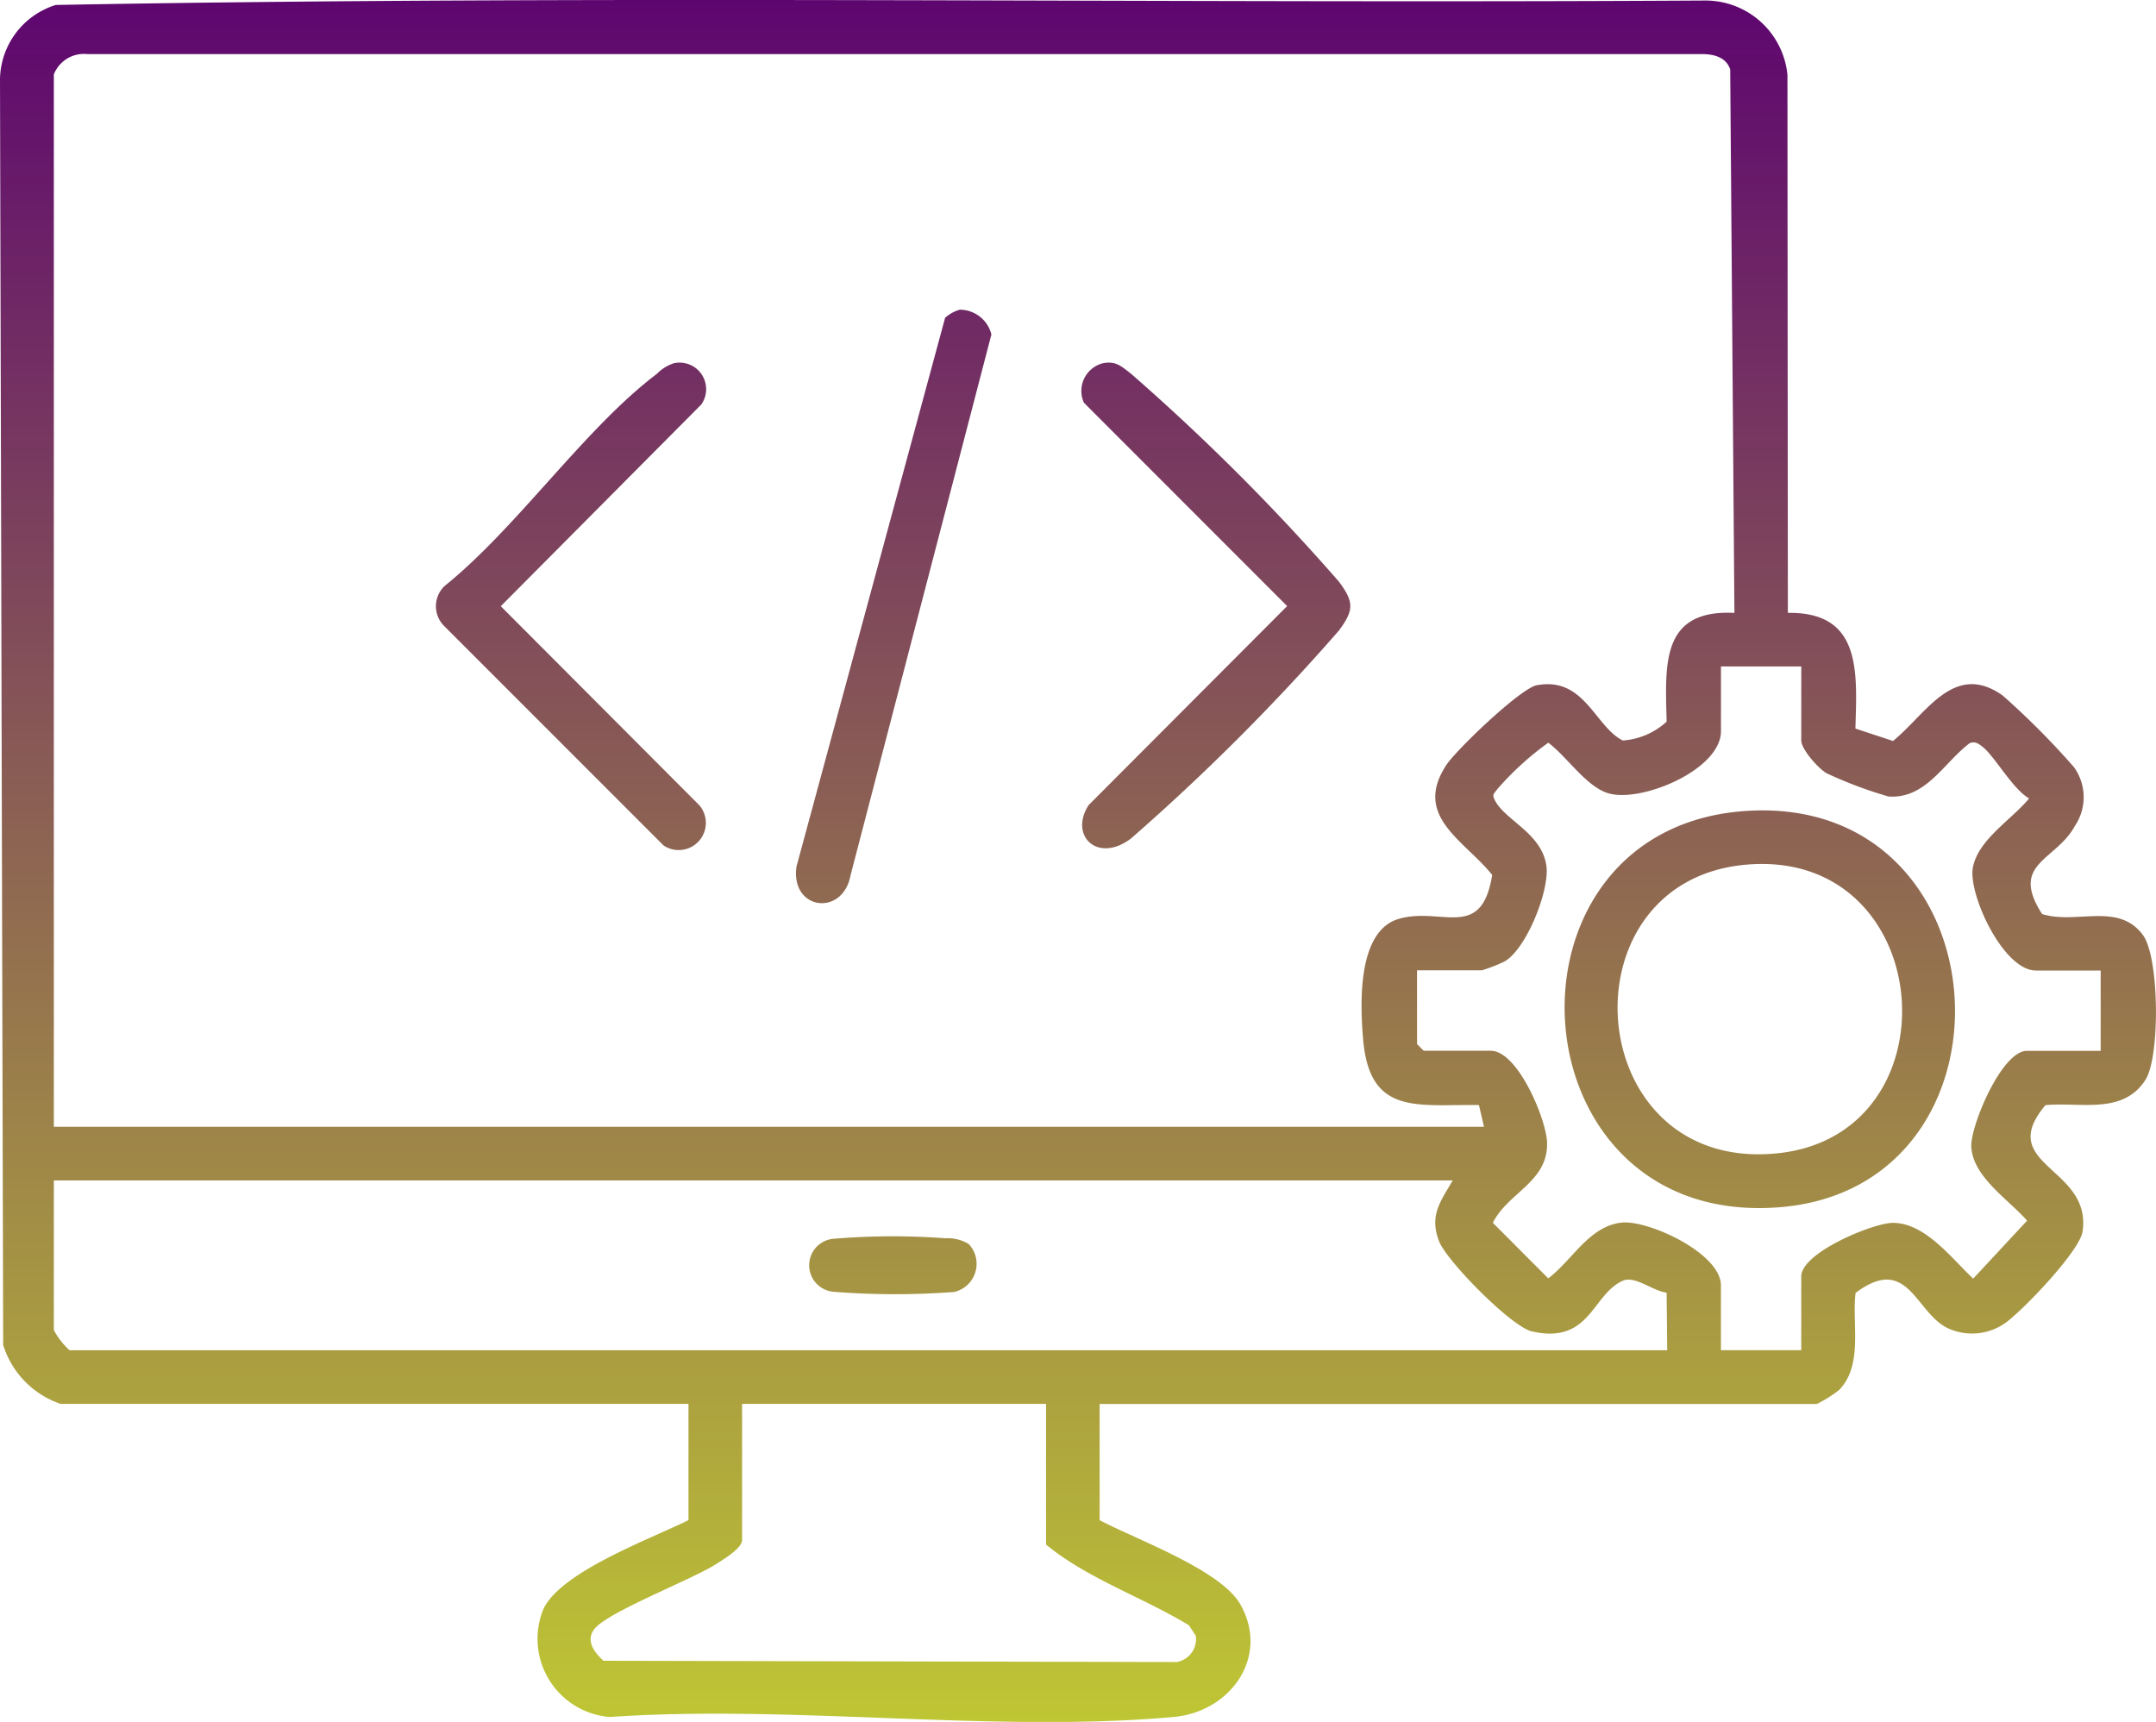
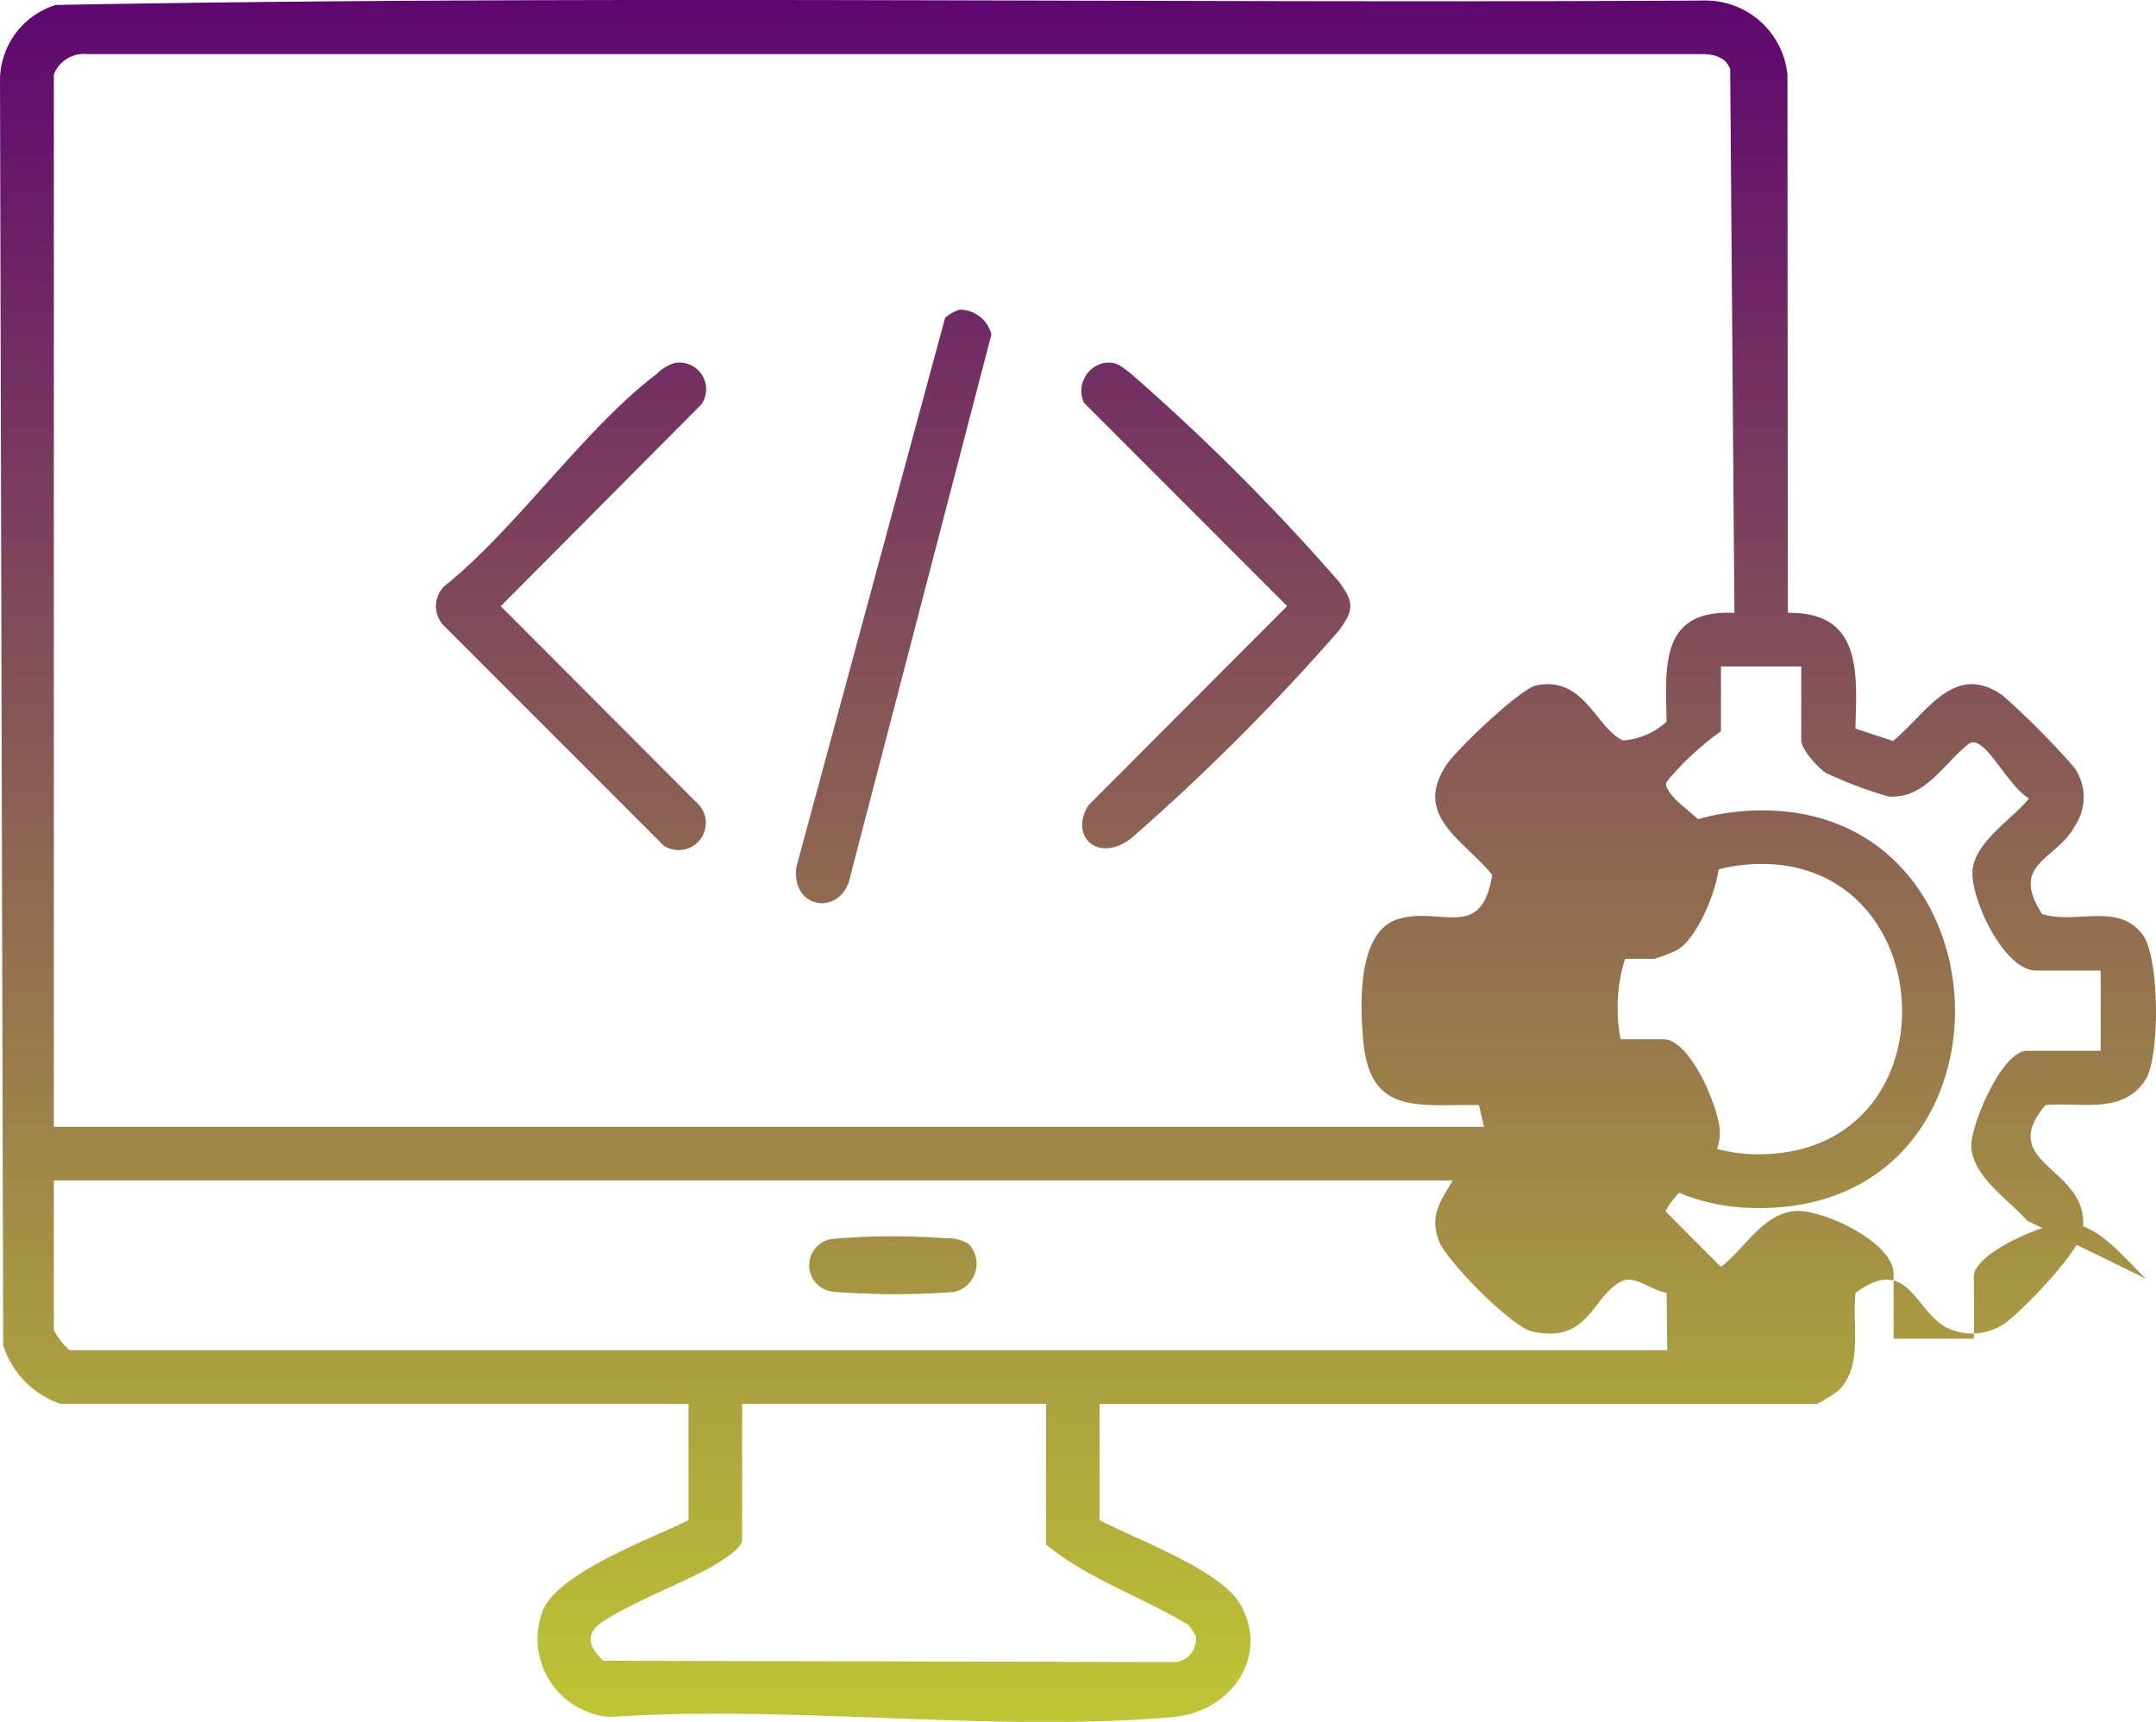
<svg xmlns="http://www.w3.org/2000/svg" width="93.949" height="75.041" viewBox="0 0 93.949 75.041">
  <defs>
    <linearGradient id="linear-gradient" x1="0.5" x2="0.5" y2="1" gradientUnits="objectBoundingBox">
      <stop offset="0" stop-color="#5d0470" />
      <stop offset="1" stop-color="#c0c933" />
    </linearGradient>
  </defs>
-   <path id="Path_105056" data-name="Path 105056" d="M89.307,64.953a3.953,3.953,0,0,1-2.5-2.569L86.669,7.2A3.449,3.449,0,0,1,89.1,3.987c23.916-.438,47.927-.053,71.88-.193a3.588,3.588,0,0,1,3.578,3.237l.018,23.45c3.237-.051,3.009,2.606,2.944,5.041l1.637.542c1.447-1.173,2.652-3.485,4.774-1.987a34.511,34.511,0,0,1,3.109,3.123,2.24,2.24,0,0,1,.039,2.573c-.818,1.512-2.859,1.612-1.424,3.832,1.477.469,3.322-.533,4.391.913.726.981.754,5.319.111,6.316-.988,1.53-2.819.955-4.357,1.1-2.223,2.641,2.038,2.692,1.618,5.511-.127.855-2.639,3.482-3.4,4.006a2.516,2.516,0,0,1-2.384.243c-1.495-.607-1.771-3.33-4.108-1.576-.164,1.354.343,3.162-.728,4.241a5.8,5.8,0,0,1-.96.6H134.586v5.062c1.6.849,5.3,2.168,6.144,3.691,1.271,2.281-.45,4.665-2.922,4.887-7.809.7-16.638-.547-24.556,0a3.417,3.417,0,0,1-2.912-4.684c.739-1.644,4.711-3.088,6.33-3.895V64.953ZM89.015,7.015V52.878h62.32l-.22-.948c-2.668-.04-4.758.475-5.045-2.843-.134-1.547-.269-4.748,1.556-5.272,1.869-.538,3.6.985,4.067-1.913-1.227-1.526-3.466-2.553-2-4.79.431-.661,3.227-3.337,3.934-3.475,2.085-.4,2.539,1.8,3.756,2.405a3.137,3.137,0,0,0,1.91-.821c-.055-2.464-.273-4.9,2.954-4.739L162.064,6.8c-.178-.554-.746-.677-1.275-.672H90.467a1.407,1.407,0,0,0-1.452.886m76.146,25.8h-3.5v2.824c0,1.716-3.628,3.2-5.01,2.671-.93-.353-1.72-1.576-2.514-2.17a12.929,12.929,0,0,0-2.224,2.026c-.142.206-.243.209-.1.491.45.872,2.033,1.423,2.24,2.84.156,1.067-.879,3.654-1.831,4.181a6.943,6.943,0,0,1-.981.382h-2.824v3.213l.292.292h2.921c1.18,0,2.418,2.991,2.453,3.99.06,1.723-1.7,2.179-2.362,3.508l2.414,2.421c1.06-.8,1.8-2.305,3.23-2.432,1.157-.1,4.294,1.34,4.294,2.738v2.824h3.5V59.4c0-1.034,3.123-2.332,3.993-2.335,1.414,0,2.56,1.551,3.5,2.43L175,56.968c-.795-.914-2.376-1.911-2.43-3.23-.037-.9,1.322-4.171,2.423-4.171h3.214v-3.5h-2.824c-1.423,0-2.959-3.336-2.745-4.486.229-1.226,1.692-2.087,2.449-3.012-.733-.431-1.5-1.843-2.029-2.254-.181-.139-.317-.244-.557-.158-1.138.86-1.911,2.442-3.541,2.326a18.348,18.348,0,0,1-2.7-1.015c-.364-.215-1.1-1.039-1.1-1.431Zm-15.189,22.4H89.015v6.524a3.279,3.279,0,0,0,.682.877h69.622l-.026-2.506c-.6-.074-1.382-.76-1.915-.52-1.336.6-1.417,2.785-3.958,2.205-.888-.2-3.719-3.072-4.046-3.935-.426-1.124.062-1.72.6-2.645m-17.723,9.738H119.006v5.94c0,.352-.816.841-1.111,1.03-1.074.695-4.764,2.1-5.333,2.852-.378.5,0,1.011.406,1.375l24.983.055a1.015,1.015,0,0,0,.825-1.148l-.3-.454c-2.013-1.224-4.424-2.031-6.225-3.517ZM115.3,20.059c-3.137,2.36-6.1,6.71-9.253,9.246a1.216,1.216,0,0,0,0,1.771l9.539,9.543a1.184,1.184,0,0,0,1.558-1.753l-8.653-8.676,8.736-8.789a1.158,1.158,0,0,0-1.194-1.8,1.839,1.839,0,0,0-.733.454m18.6,1.266,8.857,8.864-8.653,8.676c-.855,1.335.394,2.548,1.845,1.456a94.465,94.465,0,0,0,9.056-9.056c.672-.9.672-1.255,0-2.151a94.258,94.258,0,0,0-9.056-9.056c-.411-.309-.64-.564-1.224-.452a1.245,1.245,0,0,0-.825,1.718m-6.047-3.7-6.476,23.914c-.273,1.9,2.01,2.2,2.353.392l6.14-23.578a1.42,1.42,0,0,0-1.379-1.08,1.634,1.634,0,0,0-.638.352m.018,40.116a30.957,30.957,0,0,0-4.866.021,1.159,1.159,0,0,0,0,2.312,34.1,34.1,0,0,0,5.242.007,1.258,1.258,0,0,0,.637-2.087,1.753,1.753,0,0,0-1.013-.253M162.986,39.1c11.157-.5,12.019,16.35,1.3,17.278-11.845,1.025-12.833-16.759-1.3-17.278m0,2.337c-8.356.492-7.5,13.445,1.1,12.6,7.869-.768,7.021-13.083-1.1-12.6" transform="translate(-86.669 -3.771)" fill="url(#linear-gradient)" />
+   <path id="Path_105056" data-name="Path 105056" d="M89.307,64.953a3.953,3.953,0,0,1-2.5-2.569L86.669,7.2A3.449,3.449,0,0,1,89.1,3.987c23.916-.438,47.927-.053,71.88-.193a3.588,3.588,0,0,1,3.578,3.237l.018,23.45c3.237-.051,3.009,2.606,2.944,5.041l1.637.542c1.447-1.173,2.652-3.485,4.774-1.987a34.511,34.511,0,0,1,3.109,3.123,2.24,2.24,0,0,1,.039,2.573c-.818,1.512-2.859,1.612-1.424,3.832,1.477.469,3.322-.533,4.391.913.726.981.754,5.319.111,6.316-.988,1.53-2.819.955-4.357,1.1-2.223,2.641,2.038,2.692,1.618,5.511-.127.855-2.639,3.482-3.4,4.006a2.516,2.516,0,0,1-2.384.243c-1.495-.607-1.771-3.33-4.108-1.576-.164,1.354.343,3.162-.728,4.241a5.8,5.8,0,0,1-.96.6H134.586v5.062c1.6.849,5.3,2.168,6.144,3.691,1.271,2.281-.45,4.665-2.922,4.887-7.809.7-16.638-.547-24.556,0a3.417,3.417,0,0,1-2.912-4.684c.739-1.644,4.711-3.088,6.33-3.895V64.953ZM89.015,7.015V52.878h62.32l-.22-.948c-2.668-.04-4.758.475-5.045-2.843-.134-1.547-.269-4.748,1.556-5.272,1.869-.538,3.6.985,4.067-1.913-1.227-1.526-3.466-2.553-2-4.79.431-.661,3.227-3.337,3.934-3.475,2.085-.4,2.539,1.8,3.756,2.405a3.137,3.137,0,0,0,1.91-.821c-.055-2.464-.273-4.9,2.954-4.739L162.064,6.8c-.178-.554-.746-.677-1.275-.672H90.467a1.407,1.407,0,0,0-1.452.886m76.146,25.8h-3.5v2.824a12.929,12.929,0,0,0-2.224,2.026c-.142.206-.243.209-.1.491.45.872,2.033,1.423,2.24,2.84.156,1.067-.879,3.654-1.831,4.181a6.943,6.943,0,0,1-.981.382h-2.824v3.213l.292.292h2.921c1.18,0,2.418,2.991,2.453,3.99.06,1.723-1.7,2.179-2.362,3.508l2.414,2.421c1.06-.8,1.8-2.305,3.23-2.432,1.157-.1,4.294,1.34,4.294,2.738v2.824h3.5V59.4c0-1.034,3.123-2.332,3.993-2.335,1.414,0,2.56,1.551,3.5,2.43L175,56.968c-.795-.914-2.376-1.911-2.43-3.23-.037-.9,1.322-4.171,2.423-4.171h3.214v-3.5h-2.824c-1.423,0-2.959-3.336-2.745-4.486.229-1.226,1.692-2.087,2.449-3.012-.733-.431-1.5-1.843-2.029-2.254-.181-.139-.317-.244-.557-.158-1.138.86-1.911,2.442-3.541,2.326a18.348,18.348,0,0,1-2.7-1.015c-.364-.215-1.1-1.039-1.1-1.431Zm-15.189,22.4H89.015v6.524a3.279,3.279,0,0,0,.682.877h69.622l-.026-2.506c-.6-.074-1.382-.76-1.915-.52-1.336.6-1.417,2.785-3.958,2.205-.888-.2-3.719-3.072-4.046-3.935-.426-1.124.062-1.72.6-2.645m-17.723,9.738H119.006v5.94c0,.352-.816.841-1.111,1.03-1.074.695-4.764,2.1-5.333,2.852-.378.5,0,1.011.406,1.375l24.983.055a1.015,1.015,0,0,0,.825-1.148l-.3-.454c-2.013-1.224-4.424-2.031-6.225-3.517ZM115.3,20.059c-3.137,2.36-6.1,6.71-9.253,9.246a1.216,1.216,0,0,0,0,1.771l9.539,9.543a1.184,1.184,0,0,0,1.558-1.753l-8.653-8.676,8.736-8.789a1.158,1.158,0,0,0-1.194-1.8,1.839,1.839,0,0,0-.733.454m18.6,1.266,8.857,8.864-8.653,8.676c-.855,1.335.394,2.548,1.845,1.456a94.465,94.465,0,0,0,9.056-9.056c.672-.9.672-1.255,0-2.151a94.258,94.258,0,0,0-9.056-9.056c-.411-.309-.64-.564-1.224-.452a1.245,1.245,0,0,0-.825,1.718m-6.047-3.7-6.476,23.914c-.273,1.9,2.01,2.2,2.353.392l6.14-23.578a1.42,1.42,0,0,0-1.379-1.08,1.634,1.634,0,0,0-.638.352m.018,40.116a30.957,30.957,0,0,0-4.866.021,1.159,1.159,0,0,0,0,2.312,34.1,34.1,0,0,0,5.242.007,1.258,1.258,0,0,0,.637-2.087,1.753,1.753,0,0,0-1.013-.253M162.986,39.1c11.157-.5,12.019,16.35,1.3,17.278-11.845,1.025-12.833-16.759-1.3-17.278m0,2.337c-8.356.492-7.5,13.445,1.1,12.6,7.869-.768,7.021-13.083-1.1-12.6" transform="translate(-86.669 -3.771)" fill="url(#linear-gradient)" />
</svg>